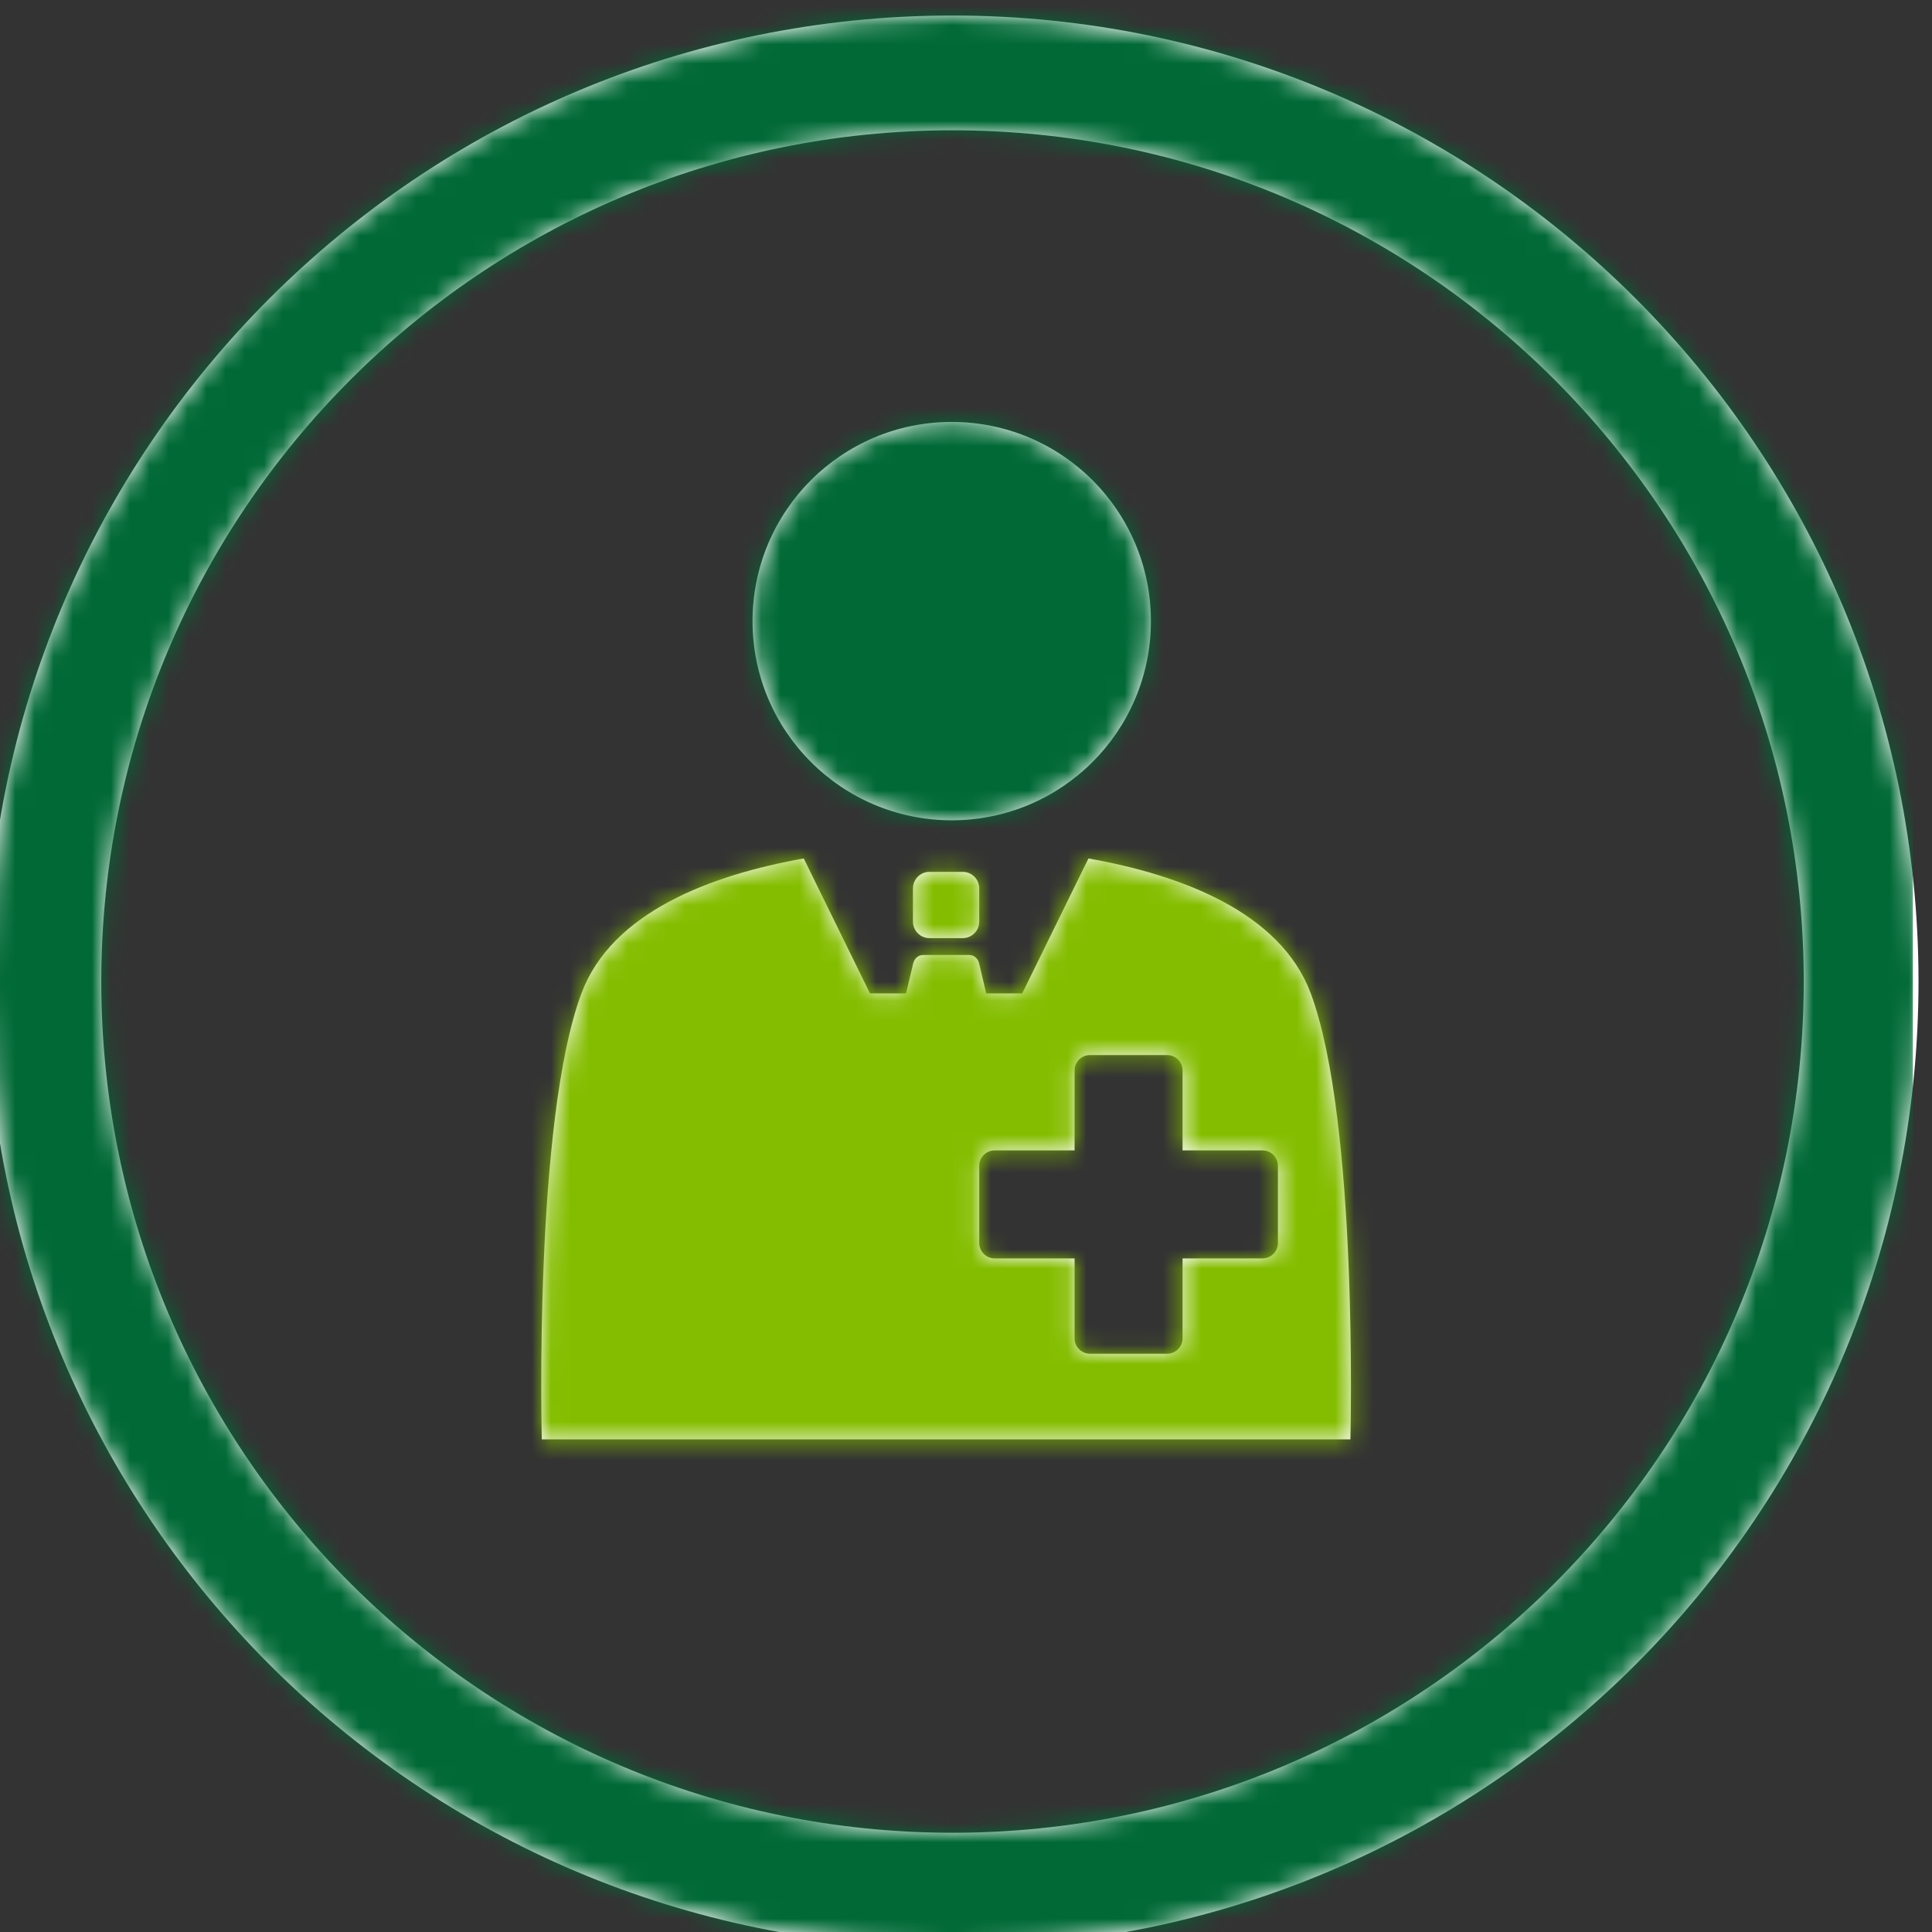
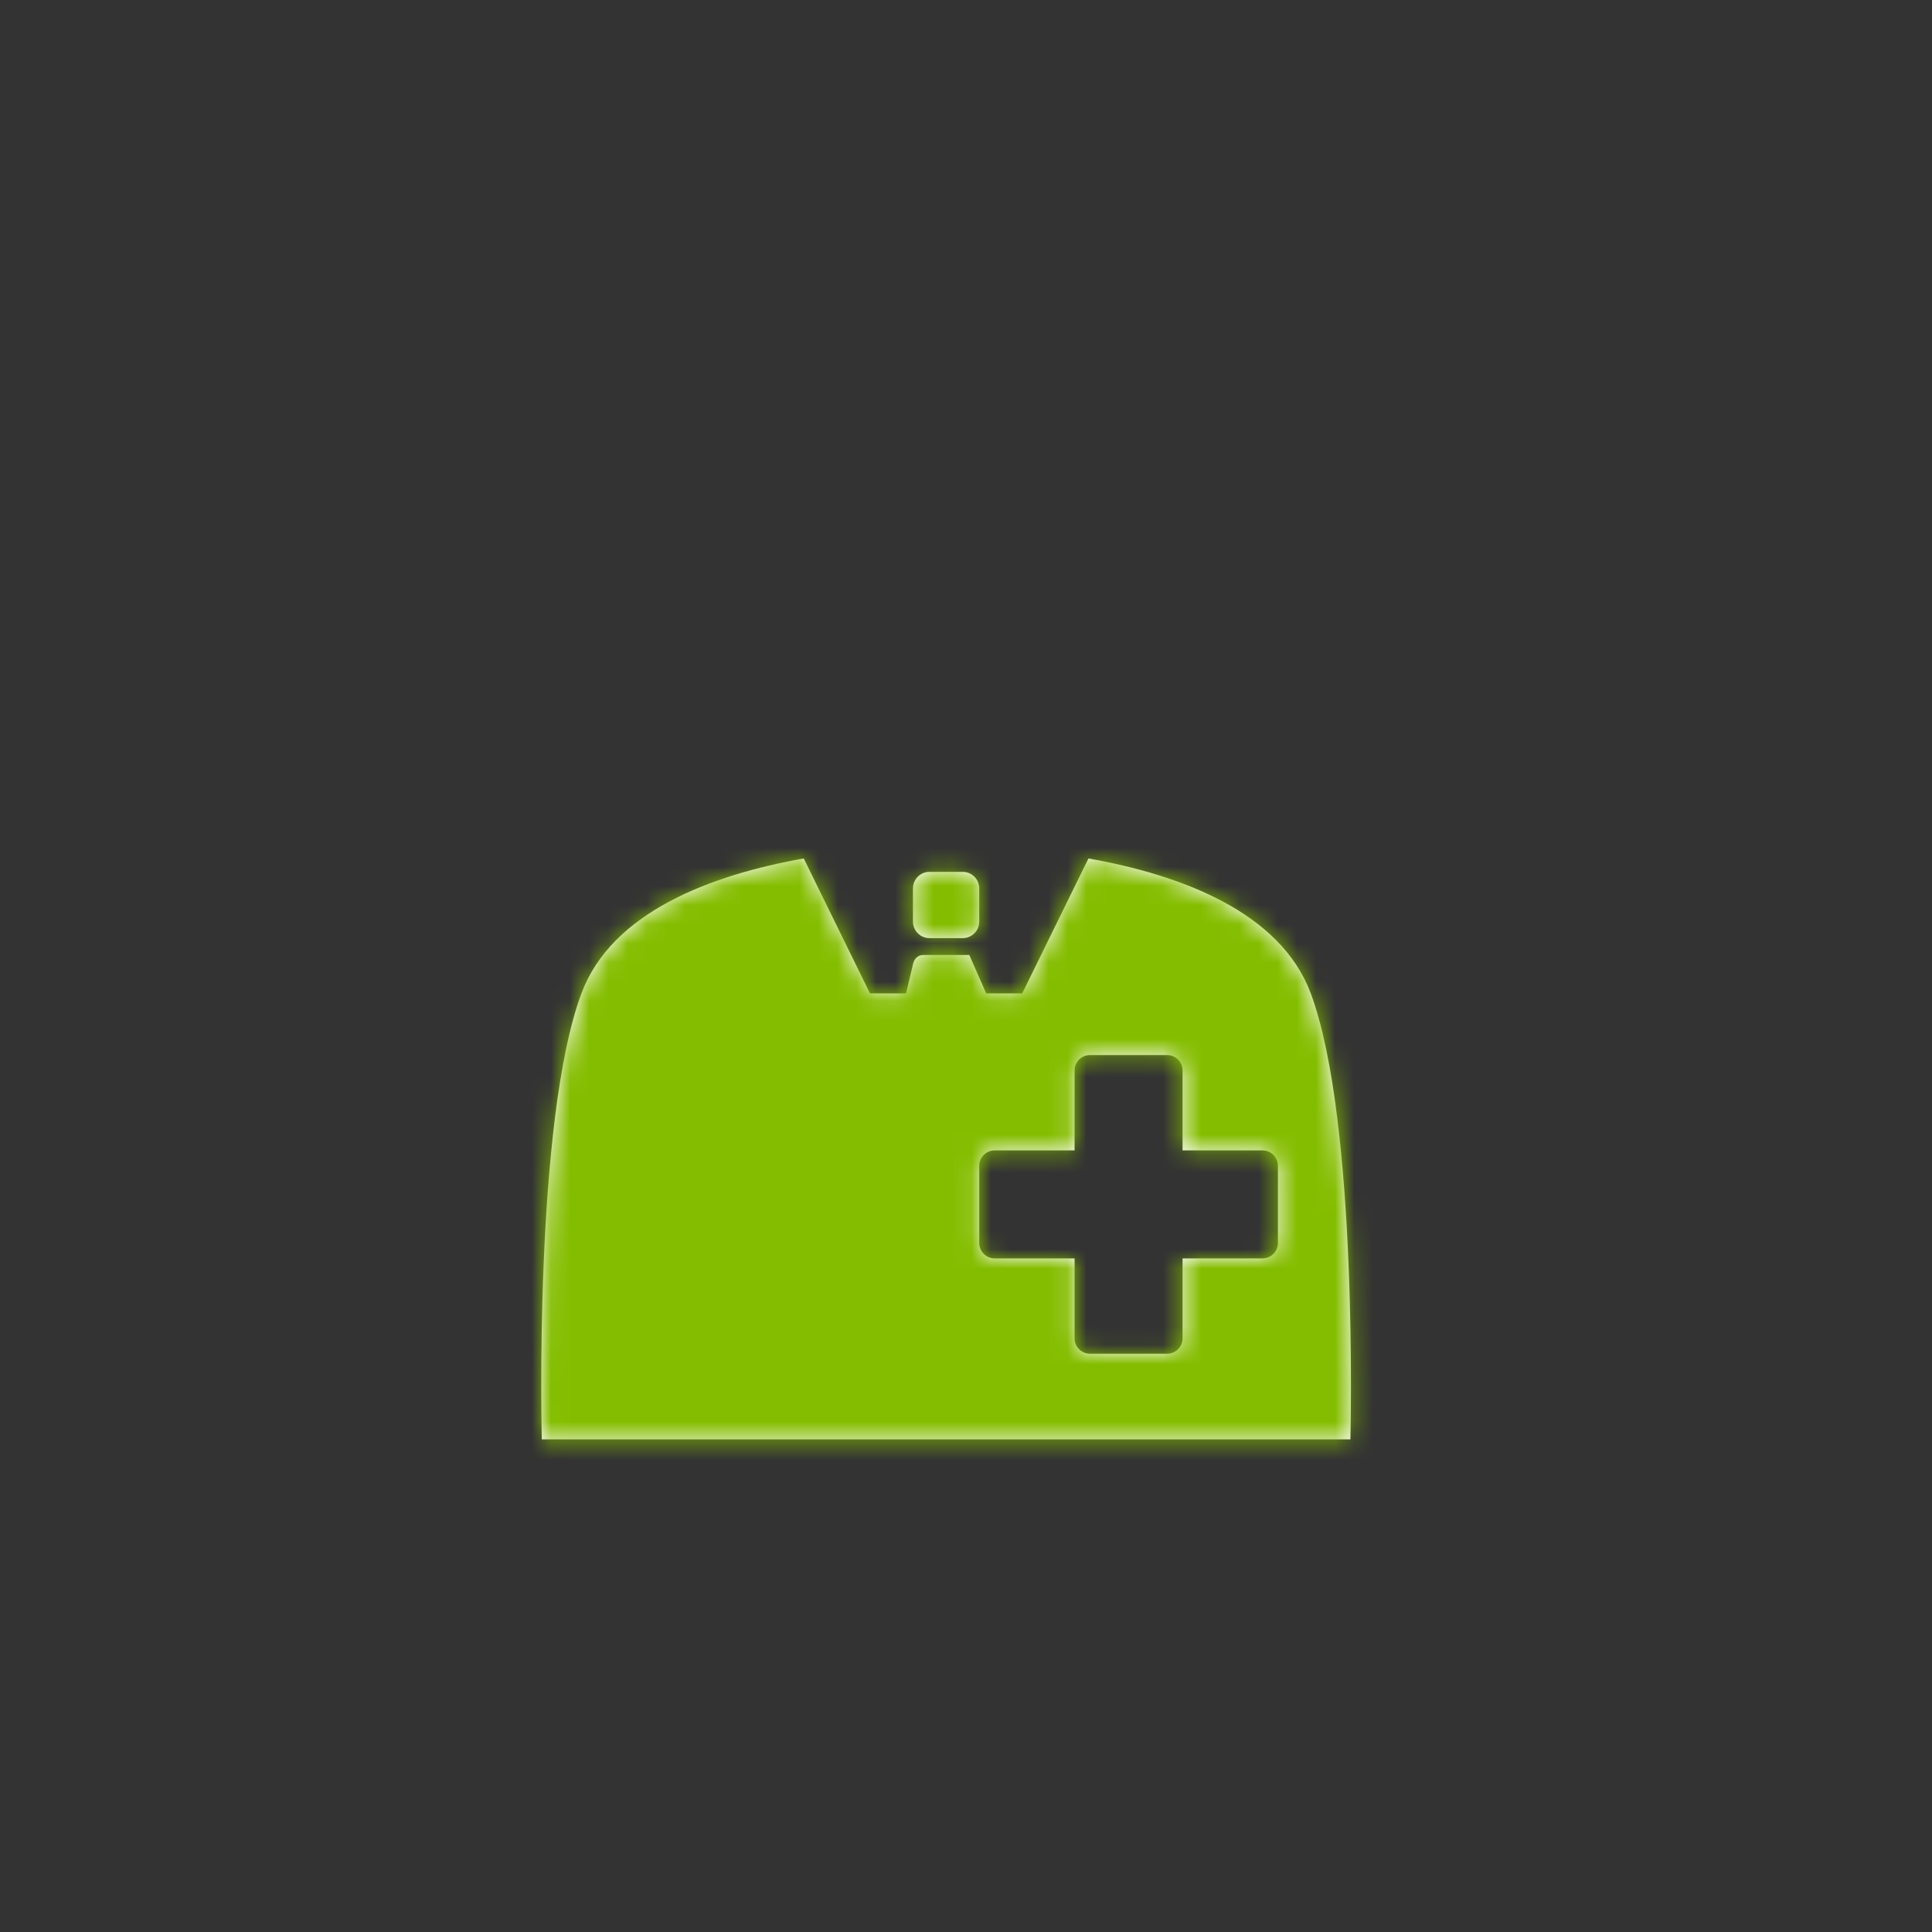
<svg xmlns="http://www.w3.org/2000/svg" xmlns:xlink="http://www.w3.org/1999/xlink" width="101px" height="101px" viewBox="0 0 101 101" version="1.1">
  <rect x="0" y="0" width="101" height="101" fill="#333333" stroke="none" />
  <title>patientenrolment</title>
  <desc>Created with Sketch.</desc>
  <defs>
-     <path d="M50.5,101 C22.61,101 0,78.39 0,50.5 C0,22.61 22.61,0 50.5,0 C78.39,0 101,22.61 101,50.5 C101,78.39 78.39,101 50.5,101 Z M50.5,95 C75.077,95 95,75.077 95,50.5 C95,25.923 75.077,6 50.5,6 C25.923,6 6,25.923 6,50.5 C6,75.077 25.923,95 50.5,95 Z M50.459,42.071 C44.708,42.071 40.046,37.409 40.046,31.658 C40.046,25.907 44.708,21.245 50.459,21.245 C56.21,21.245 60.872,25.907 60.872,31.658 C60.872,37.409 56.21,42.071 50.459,42.071 Z" id="path-1" />
-     <path d="M38.511,17.146 L38.511,16.134 C38.511,15.689 38.15,15.328 37.705,15.328 L33.526,15.328 L33.526,11.15 C33.526,10.705 33.165,10.344 32.72,10.344 L28.687,10.344 C28.242,10.344 27.881,10.705 27.881,11.15 L27.881,15.328 L23.702,15.328 C23.258,15.328 22.897,15.689 22.897,16.134 L22.897,17.146 L22.897,19.156 L22.897,20.168 C22.897,20.613 23.258,20.974 23.702,20.974 L27.881,20.974 L27.881,25.152 C27.881,25.597 28.242,25.958 28.687,25.958 L32.72,25.958 C33.165,25.958 33.526,25.597 33.526,25.152 L33.526,20.974 L37.705,20.974 C38.15,20.974 38.511,20.613 38.511,20.168 L38.511,19.156 L38.511,17.146 Z M40.226,7.114 C42.737,13.839 42.3,30.435 42.3,30.435 L21.164,30.435 L0.029,30.435 C0.029,30.435 -0.408,13.839 2.103,7.114 C3.685,2.877 8.863,0.928 13.723,0.066 L17.185,7.121 L19.072,7.121 L19.442,5.556 C19.503,5.295 19.714,5.113 19.955,5.113 L22.379,5.113 C22.62,5.113 22.831,5.295 22.892,5.556 L23.26,7.121 L25.144,7.121 L28.606,0.066 C33.466,0.928 38.644,2.877 40.226,7.114 Z M20.294,0.766 L22.035,0.766 C22.509,0.766 22.897,1.154 22.897,1.629 L22.897,3.369 C22.897,3.843 22.509,4.231 22.035,4.231 L20.294,4.231 C19.82,4.231 19.432,3.843 19.432,3.369 L19.432,1.629 C19.432,1.154 19.82,0.766 20.294,0.766 Z" id="path-3" />
+     <path d="M38.511,17.146 L38.511,16.134 C38.511,15.689 38.15,15.328 37.705,15.328 L33.526,15.328 L33.526,11.15 C33.526,10.705 33.165,10.344 32.72,10.344 L28.687,10.344 C28.242,10.344 27.881,10.705 27.881,11.15 L27.881,15.328 L23.702,15.328 C23.258,15.328 22.897,15.689 22.897,16.134 L22.897,17.146 L22.897,19.156 L22.897,20.168 C22.897,20.613 23.258,20.974 23.702,20.974 L27.881,20.974 L27.881,25.152 C27.881,25.597 28.242,25.958 28.687,25.958 L32.72,25.958 C33.165,25.958 33.526,25.597 33.526,25.152 L33.526,20.974 L37.705,20.974 C38.15,20.974 38.511,20.613 38.511,20.168 L38.511,19.156 L38.511,17.146 Z M40.226,7.114 C42.737,13.839 42.3,30.435 42.3,30.435 L21.164,30.435 L0.029,30.435 C0.029,30.435 -0.408,13.839 2.103,7.114 C3.685,2.877 8.863,0.928 13.723,0.066 L17.185,7.121 L19.072,7.121 L19.442,5.556 C19.503,5.295 19.714,5.113 19.955,5.113 L22.379,5.113 L23.26,7.121 L25.144,7.121 L28.606,0.066 C33.466,0.928 38.644,2.877 40.226,7.114 Z M20.294,0.766 L22.035,0.766 C22.509,0.766 22.897,1.154 22.897,1.629 L22.897,3.369 C22.897,3.843 22.509,4.231 22.035,4.231 L20.294,4.231 C19.82,4.231 19.432,3.843 19.432,3.369 L19.432,1.629 C19.432,1.154 19.82,0.766 20.294,0.766 Z" id="path-3" />
  </defs>
  <g id="patientenrolment" stroke="none" stroke-width="1" fill="none" fill-rule="evenodd">
    <g transform="translate(-1, 0)" id="patient">
      <g transform="translate(0.295, 0.812)">
        <g id="dark_green">
          <mask id="mask-2" fill="white">
            <use xlink:href="#path-1" />
          </mask>
          <use id="Mask" fill="#FFFFFF" fill-rule="nonzero" xlink:href="#path-1" />
          <g id="green" mask="url(#mask-2)" fill="#006935">
            <g transform="translate(-0.295, -2.812)" id="colour">
              <rect x="0" y="0" width="101" height="104" />
            </g>
          </g>
        </g>
        <g id="light_green" transform="translate(29, 44)">
          <mask id="mask-4" fill="white">
            <use xlink:href="#path-3" />
          </mask>
          <use id="Mask" fill="#FFFFFF" xlink:href="#path-3" />
          <g mask="url(#mask-4)" fill="#84BD00" id="colour">
            <g transform="translate(-12, -6)">
              <rect x="0" y="0" width="66" height="41" />
            </g>
          </g>
        </g>
      </g>
    </g>
  </g>
</svg>